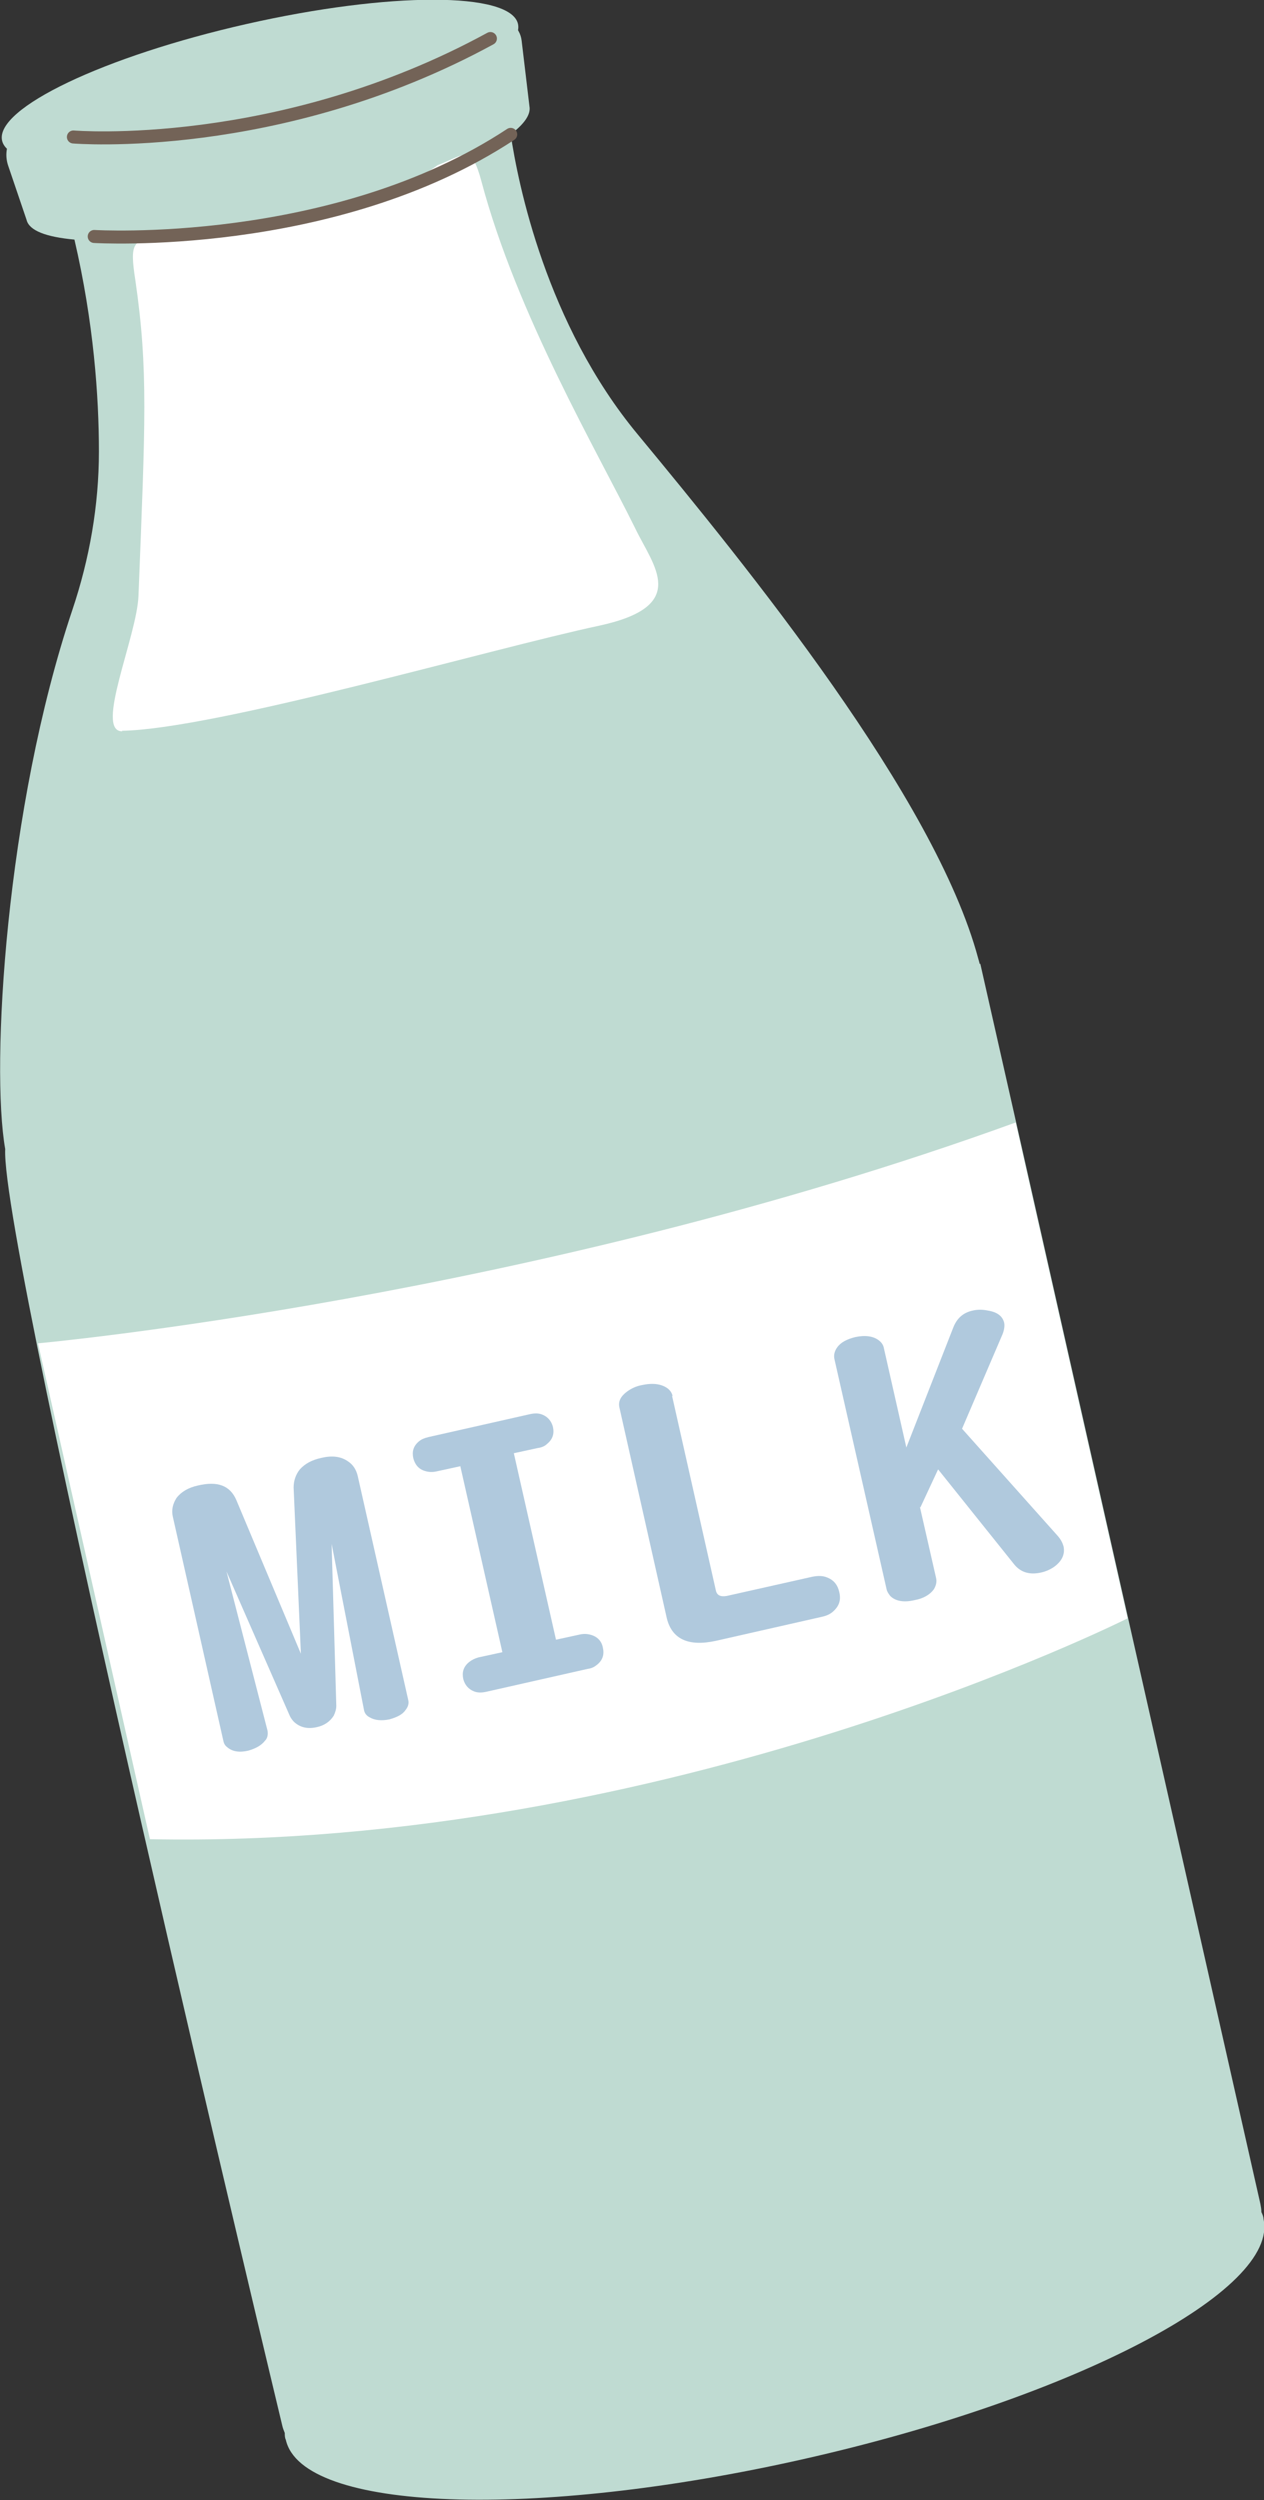
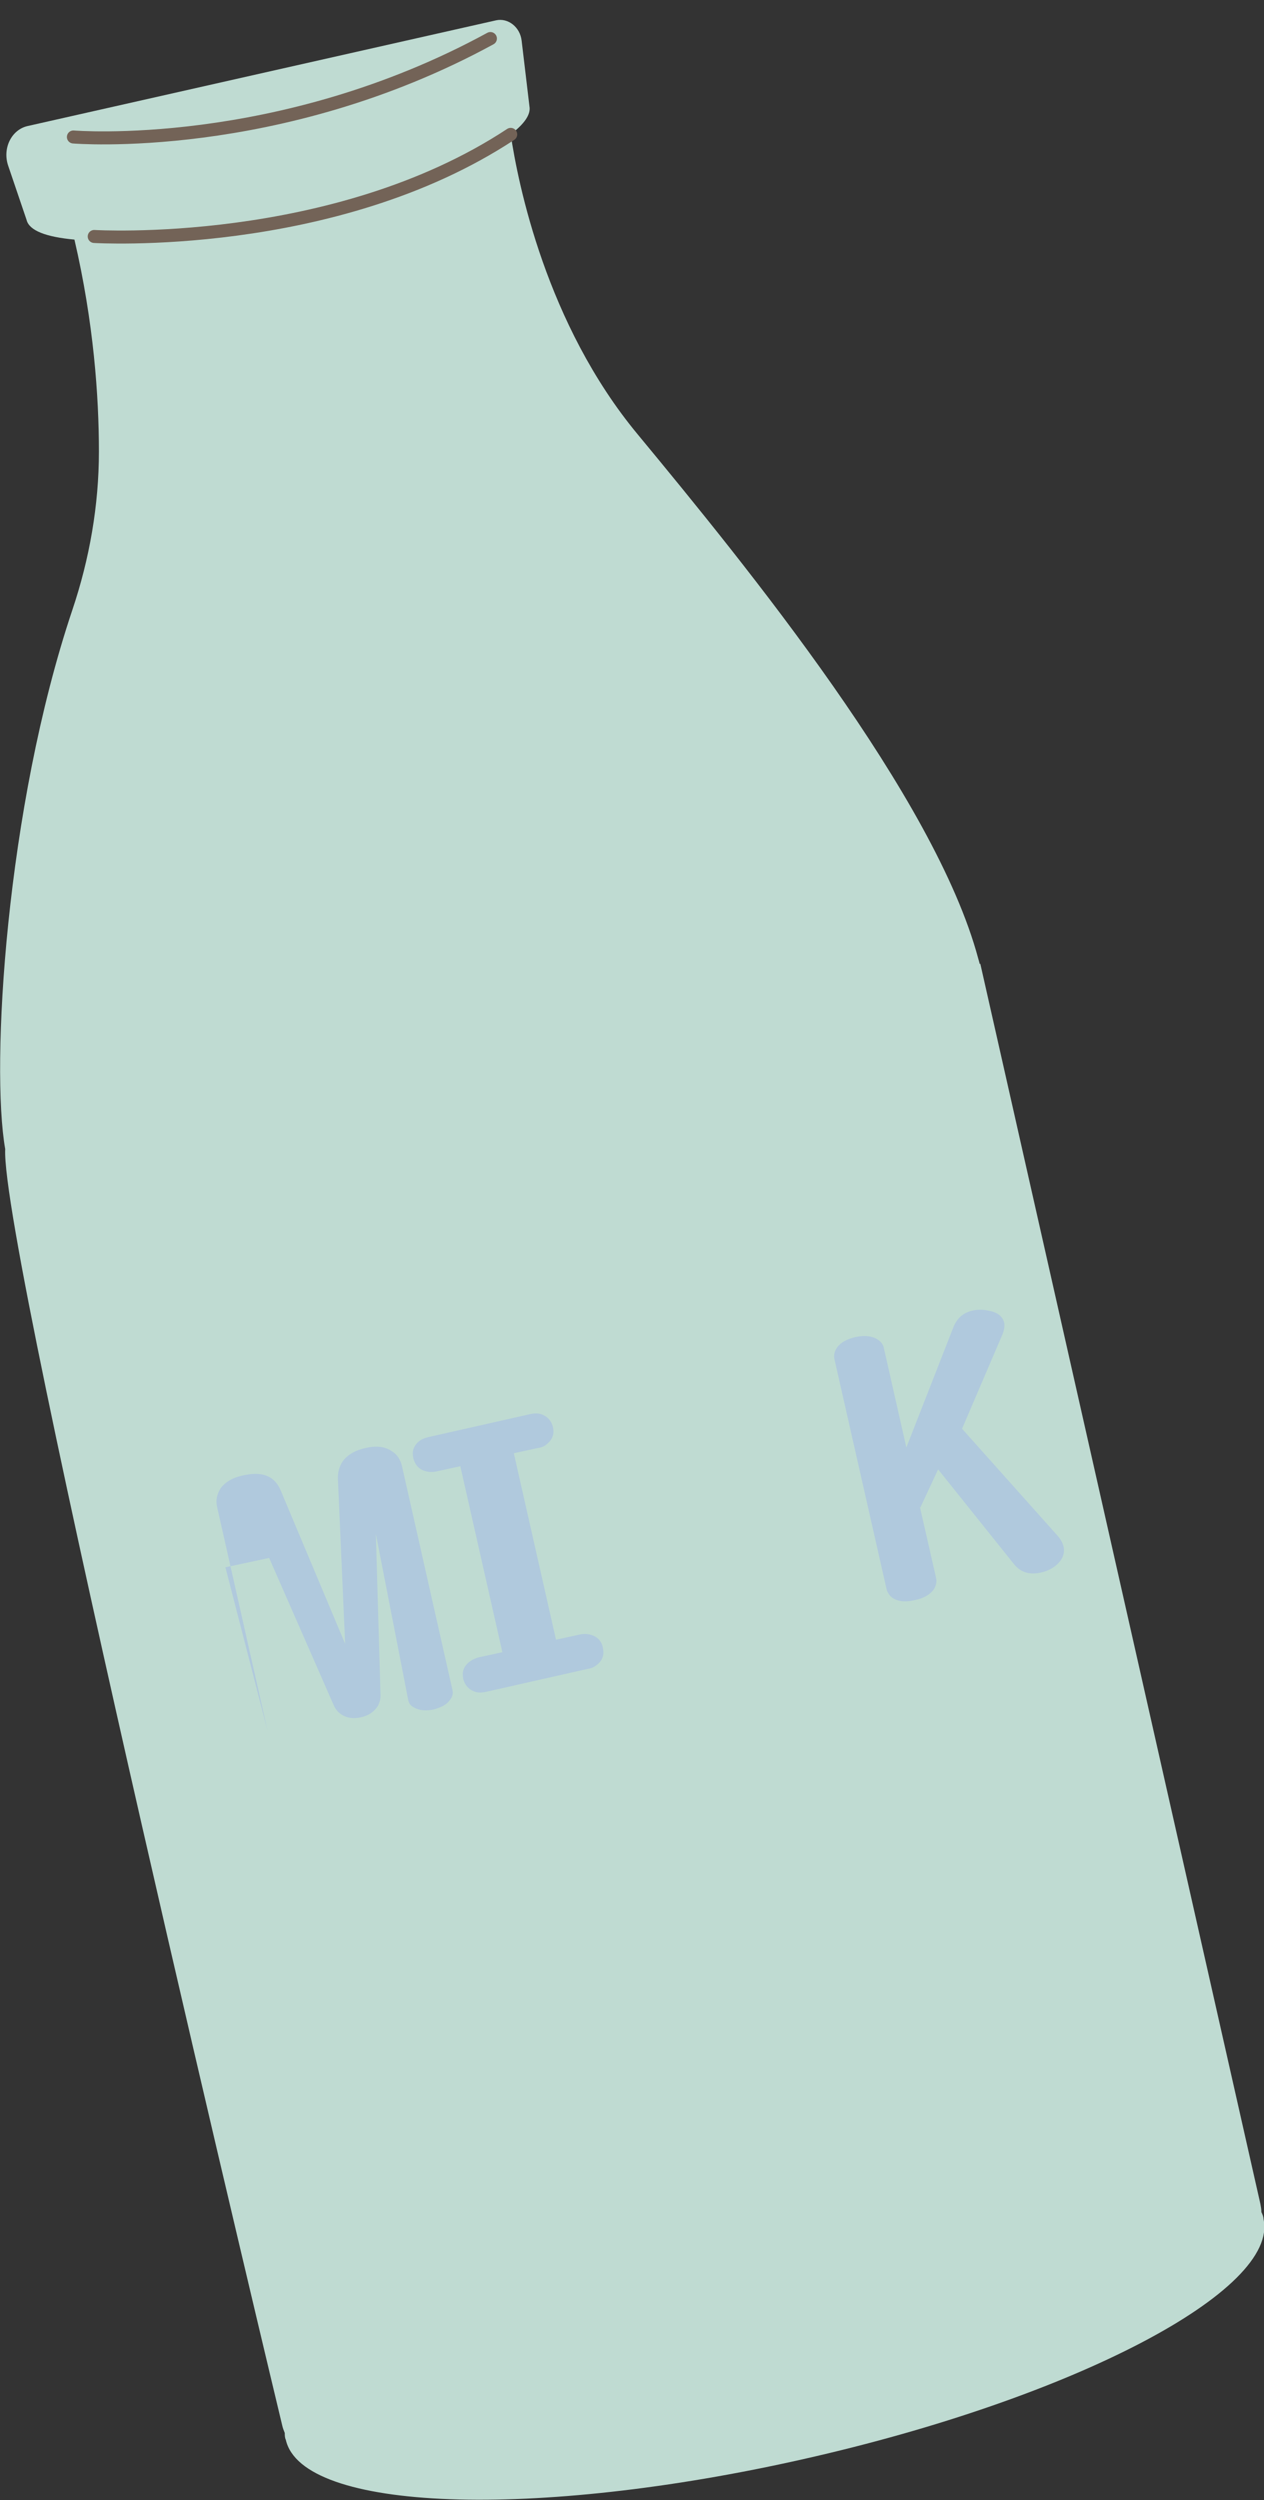
<svg xmlns="http://www.w3.org/2000/svg" id="_レイヤー_2" data-name="レイヤー 2" viewBox="0 0 24.28 48">
  <rect x="0" y="0" width="24.28" height="48" fill="#333333" stroke="none" />
  <defs>
    <style>
      .cls-1 {
        fill: none;
        stroke: #736357;
        stroke-linecap: round;
        stroke-miterlimit: 10;
        stroke-width: .25px;
      }

      .cls-2 {
        fill: #fff;
      }

      .cls-3 {
        fill: #bfdbd2;
      }

      .cls-4 {
        fill: #b0c9dd;
      }
    </style>
  </defs>
  <g id="_オブジェ1" data-name="オブジェ1">
    <g>
      <path class="cls-3" d="M18.82,18.51s-.02-.08-.03-.11c-.83-3.09-4.43-7.51-6.54-10.06-1.76-2.12-2.3-4.82-2.44-5.76.26-.2.39-.38.36-.54l-.15-1.26c-.03-.26-.26-.44-.49-.39L.53,2.42c-.31.07-.49.43-.37.77l.35,1.03c.05.21.38.33.92.38.37,1.59.47,3.01.47,4.07,0,1.03-.18,2.06-.51,3.04C.11,15.52-.18,20.48.1,22.06c-.1,1.92,5.32,24.5,5.32,24.5.01.05.03.1.05.15,0,.04,0,.09.02.13.31,1.38,4.77,1.54,9.95.37,5.19-1.17,9.14-3.24,8.83-4.61,0-.04-.02-.09-.04-.13,0-.05-.01-.11-.02-.16l-5.38-23.81Z" />
-       <path class="cls-3" d="M9.95.46c.14.62-1.96,1.62-4.7,2.24-2.74.62-5.07.62-5.21,0C-.1,2.08,2,1.08,4.74.46c2.74-.62,5.07-.62,5.21,0Z" />
-       <path class="cls-2" d="M.73,25.79s9.47-.86,18.78-4.24l2.15,9.52s-8.83,4.44-18.78,4.24L.73,25.79Z" />
      <g>
-         <path class="cls-4" d="M4.33,30.09l.81,3.14c.01.07,0,.14-.05.19-.07.09-.18.15-.32.19-.17.04-.31.02-.41-.07-.04-.03-.06-.07-.07-.12l-.97-4.3c-.03-.13,0-.25.07-.36.09-.12.23-.2.41-.24.38-.09.62,0,.74.28l1.24,2.95-.14-3.19c0-.13.04-.25.12-.35.1-.11.23-.18.41-.22.21-.05.38-.03.52.07.09.06.15.15.18.27l.97,4.3c.02.07,0,.14-.05.2-.06.09-.17.14-.31.18-.15.03-.28.02-.38-.04-.06-.03-.1-.08-.11-.15l-.62-3.18.09,3.11c0,.06-.02.13-.05.19-.07.11-.18.19-.33.22-.18.04-.32,0-.43-.1-.03-.03-.06-.07-.08-.11l-1.25-2.85Z" />
+         <path class="cls-4" d="M4.33,30.09l.81,3.14l-.97-4.3c-.03-.13,0-.25.07-.36.09-.12.23-.2.41-.24.38-.09.62,0,.74.28l1.24,2.95-.14-3.19c0-.13.04-.25.12-.35.1-.11.23-.18.41-.22.21-.05.38-.03.52.07.09.06.15.15.18.27l.97,4.3c.02.07,0,.14-.05.2-.06.09-.17.14-.31.18-.15.03-.28.02-.38-.04-.06-.03-.1-.08-.11-.15l-.62-3.18.09,3.11c0,.06-.02.13-.05.19-.07.11-.18.19-.33.22-.18.04-.32,0-.43-.1-.03-.03-.06-.07-.08-.11l-1.25-2.85Z" />
        <path class="cls-4" d="M8.84,28.15l-.46.1c-.09.02-.17.01-.25-.02-.1-.04-.16-.12-.19-.23-.03-.13,0-.24.11-.33.05-.04.1-.06.18-.08l1.95-.44c.09-.02.17-.02.24.01.1.04.17.12.2.23.03.13,0,.24-.11.33-.04.04-.1.07-.18.08l-.46.1.81,3.58.46-.1c.09-.02.17-.01.25.02.1.04.17.12.19.23.03.13,0,.24-.11.33-.05.04-.1.07-.18.08l-1.95.44c-.09.02-.17.02-.24-.01-.1-.04-.17-.12-.2-.23-.03-.13,0-.24.11-.33.05-.04.11-.07.18-.09l.46-.1-.81-3.58Z" />
-         <path class="cls-4" d="M12.91,26.8l.84,3.73c.02.1.09.13.21.11l1.65-.37c.11-.02.2-.02.29.02.12.05.19.14.22.27.04.16,0,.28-.13.39-.05.04-.11.07-.2.09l-2.03.46c-.54.12-.87-.03-.96-.47l-.9-4c-.03-.12.02-.22.14-.31.08-.06.18-.11.3-.13.14-.03.27-.03.38.01.11.04.18.11.2.2Z" />
        <path class="cls-4" d="M17.67,28.93l.31,1.36c.02.08,0,.15-.04.22-.07.1-.2.18-.37.21-.21.05-.37.02-.47-.08-.03-.04-.06-.08-.07-.13l-1-4.41c-.02-.08,0-.16.05-.23.07-.1.19-.16.35-.2.19-.04.35-.02.46.07.05.04.08.09.09.15l.43,1.9.9-2.3c.07-.18.19-.29.38-.33.09-.02.18-.02.28,0,.19.03.29.11.32.24.01.06,0,.13-.03.21l-.78,1.82,1.84,2.06c.06.07.09.13.11.2.03.15-.03.28-.18.39-.07.05-.16.09-.25.11-.22.05-.4,0-.53-.17l-1.45-1.81-.34.73Z" />
      </g>
-       <path class="cls-2" d="M2.34,14.03c1.8-.03,7.07-1.57,9.18-2.02,1.74-.38,1.03-1.14.68-1.87-.73-1.48-2.27-4.1-2.95-6.65-.19-.72-.32-.53-.79-.34-1.22.48-4.05,1.24-5.43,1.4-.48.06-.54.12-.43.83.25,1.72.19,2.74.06,6.06-.03.78-.85,2.61-.31,2.6Z" />
      <path class="cls-3" d="M2.12,4.67s4.4-.1,6.33-1.53" />
      <path class="cls-1" d="M1.81,4.54s4.6.28,8-1.96" />
      <path class="cls-1" d="M1.41,2.63s3.94.33,8.01-1.89" />
    </g>
  </g>
</svg>